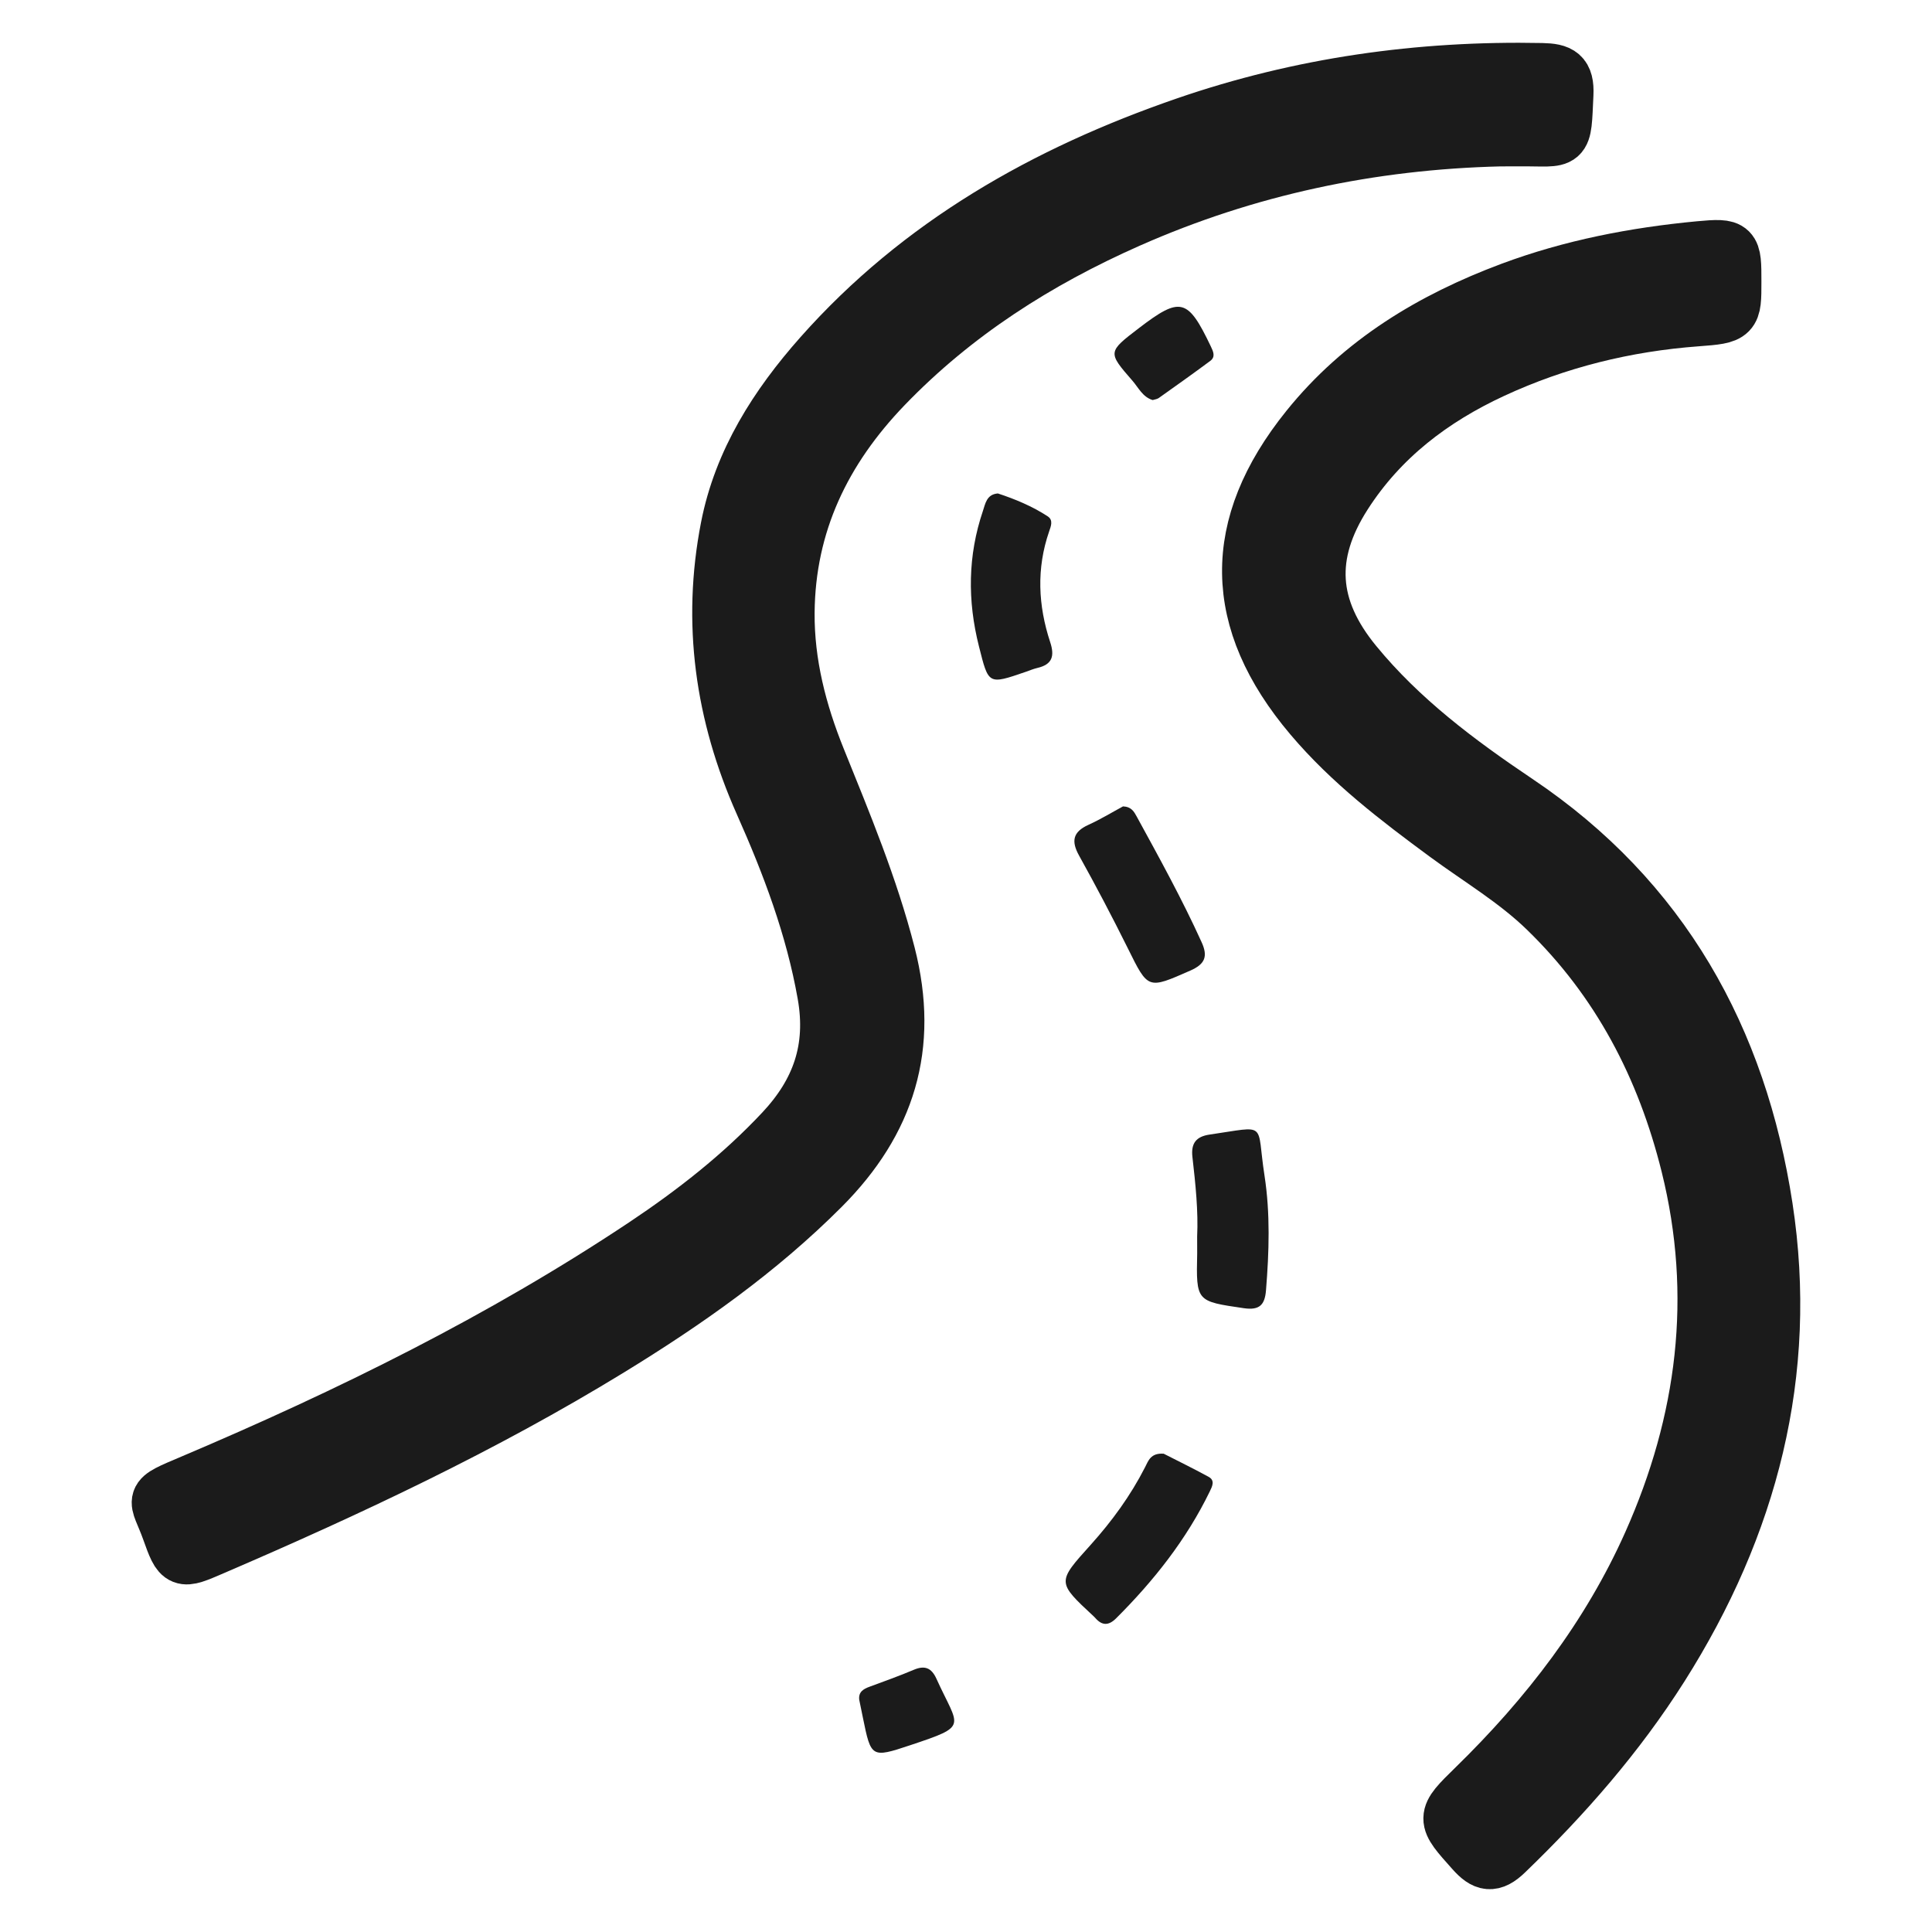
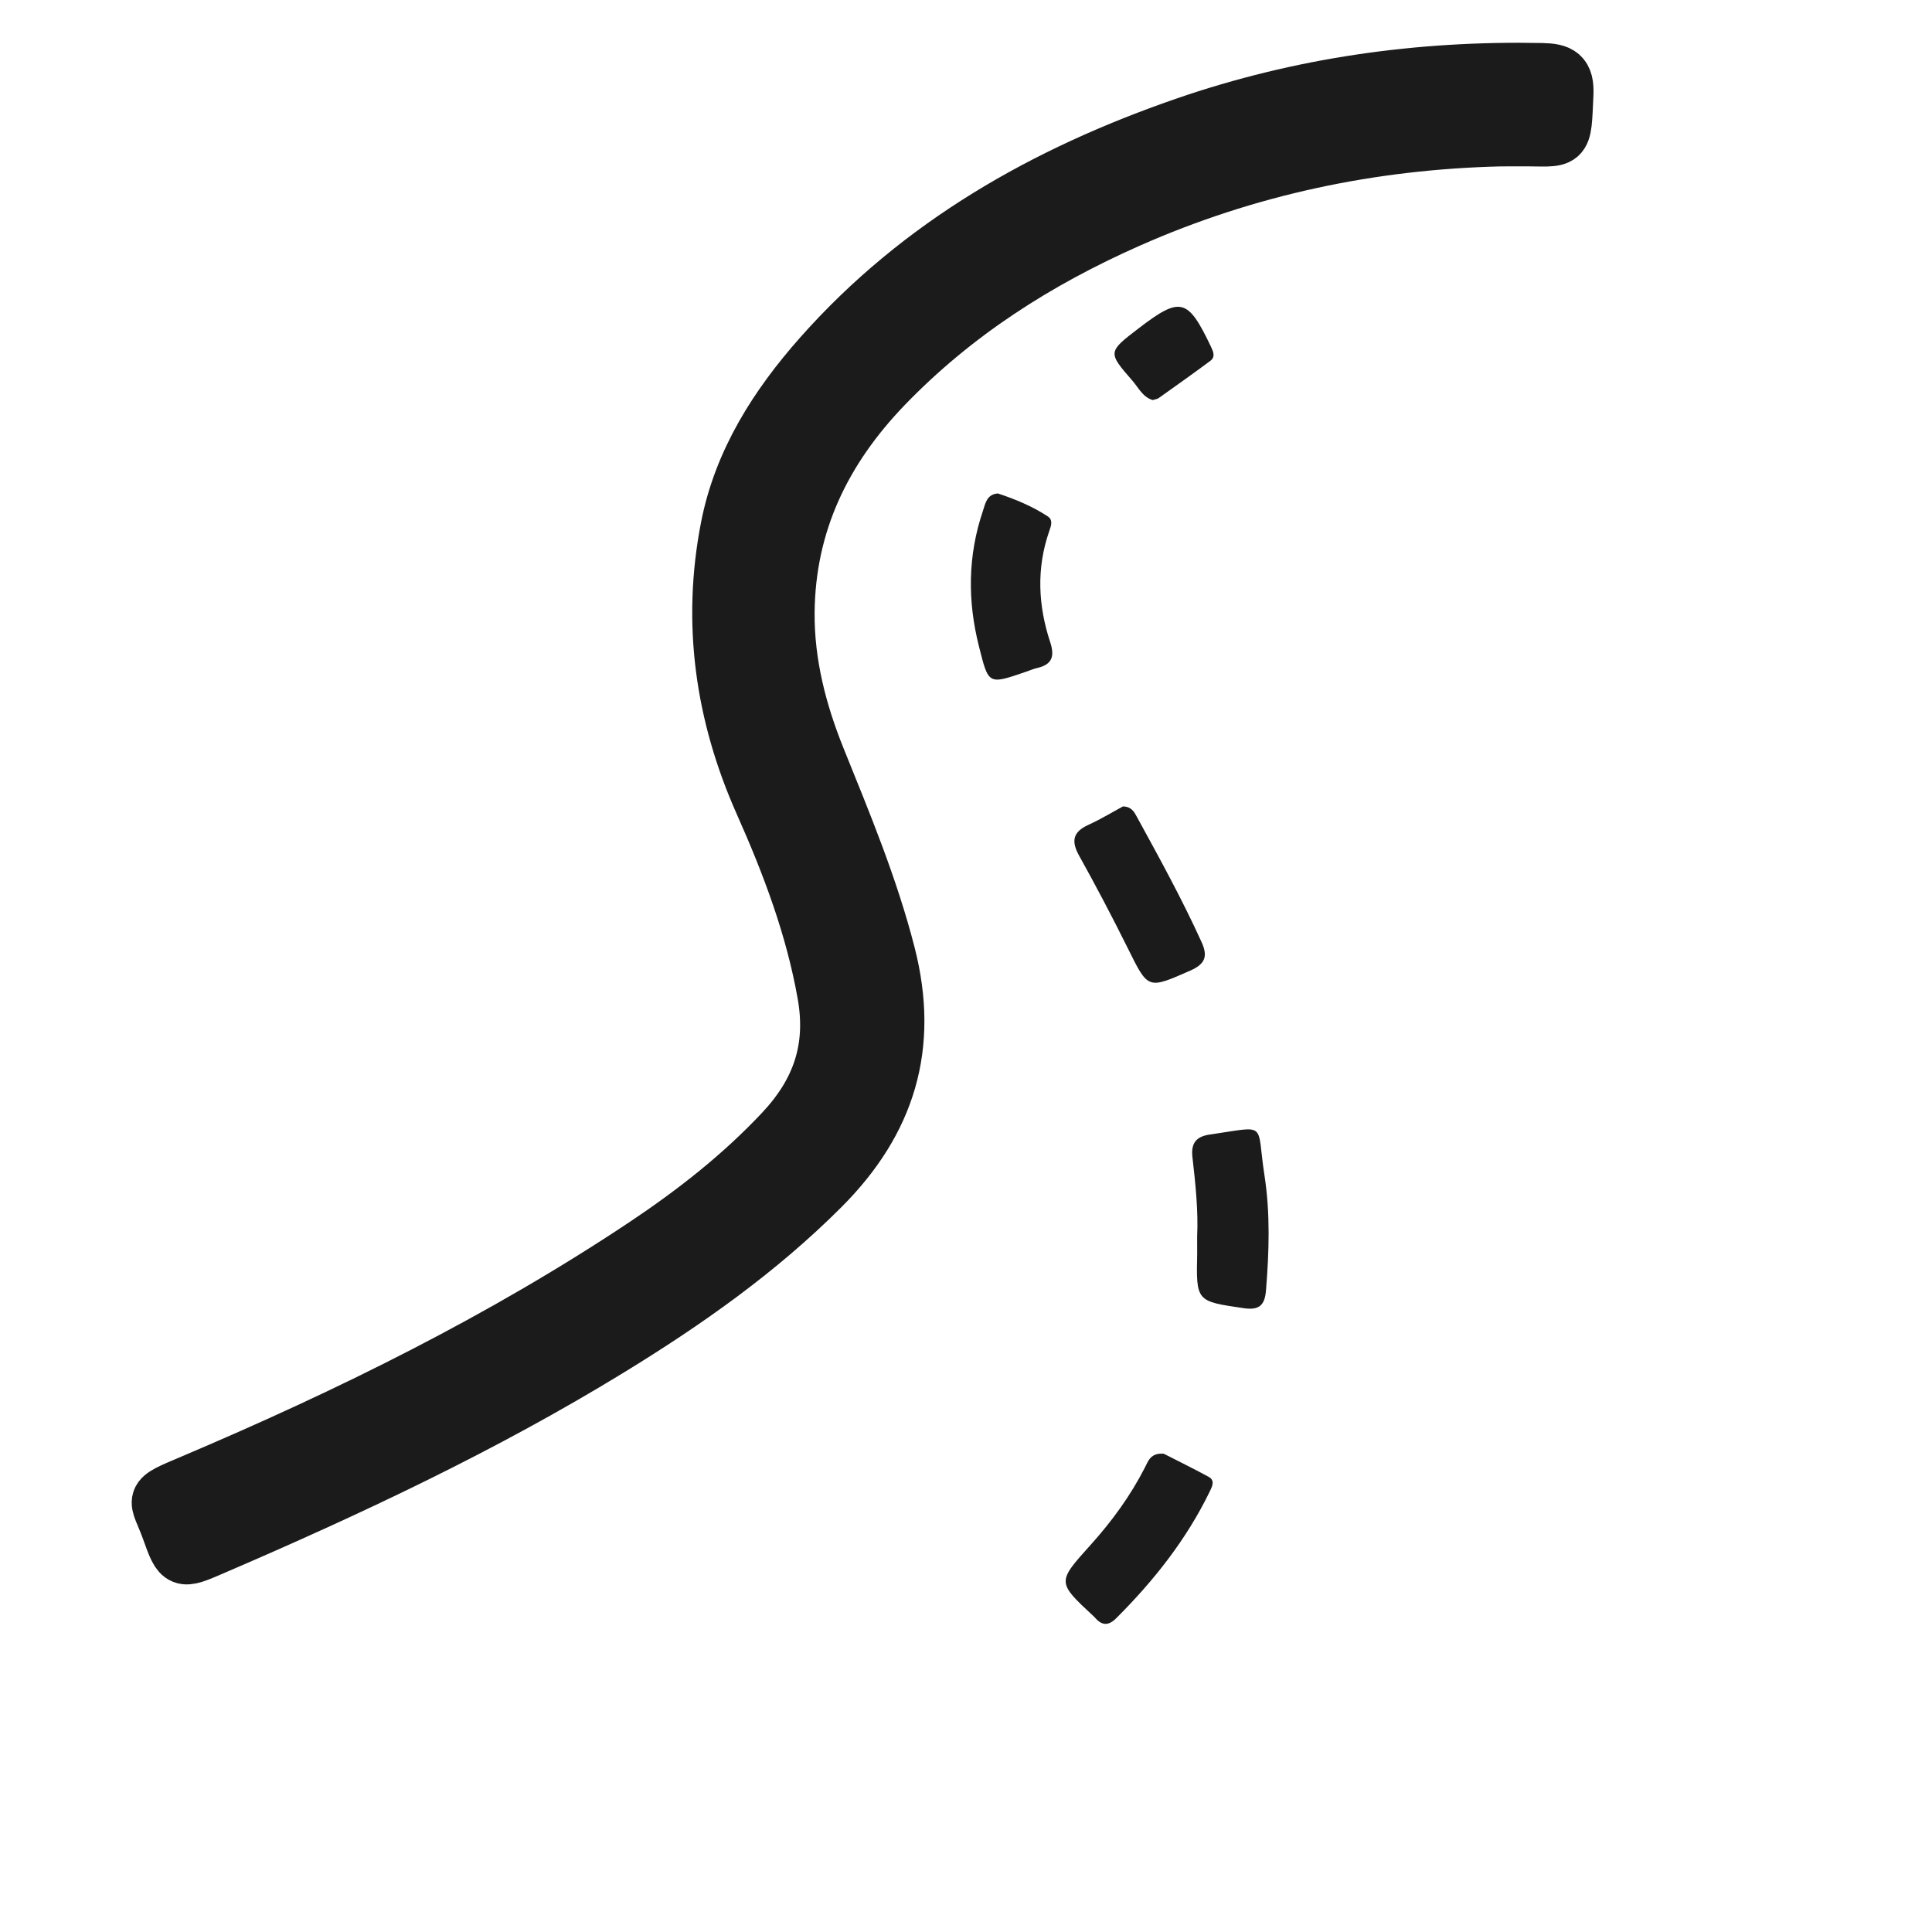
<svg xmlns="http://www.w3.org/2000/svg" version="1.1" id="Layer_1" x="0px" y="0px" width="100px" height="100px" viewBox="0 0 100 100" enable-background="new 0 0 100 100" xml:space="preserve">
  <g>
    <path fill="#1B1B1B" stroke="#1B1B1B" stroke-width="2.835" stroke-miterlimit="10" d="M77.65,7.195   c-6.685,0.161-13.104,1.516-19.229,4.225c-4.725,2.09-9.005,4.817-12.615,8.564c-3.17,3.291-5.024,7.125-5.059,11.732   c-0.019,2.624,0.628,5.135,1.607,7.56c1.342,3.325,2.718,6.619,3.615,10.123c1.218,4.764-0.003,8.653-3.399,12.06   c-3.289,3.298-7.059,5.946-11.005,8.364C25.004,73.844,18.057,77.1,11,80.136c-1.637,0.705-1.663,0.73-2.251-0.923   c-0.634-1.777-1.093-1.549,1.211-2.523c8.128-3.447,16.024-7.336,23.385-12.24c2.577-1.719,5.007-3.617,7.139-5.891   c1.902-2.026,2.702-4.27,2.202-7.1c-0.613-3.473-1.841-6.717-3.256-9.895c-2.044-4.595-2.711-9.343-1.753-14.258   c0.668-3.43,2.515-6.319,4.806-8.904c5.136-5.796,11.643-9.465,18.873-11.96c5.972-2.062,12.133-2.927,18.449-2.798   c0.937,0.02,1.303,0.203,1.254,1.245c-0.127,2.661,0.021,2.288-2.344,2.304C78.363,7.197,78.007,7.195,77.65,7.195z" />
-     <path fill="#1B1B1B" stroke="#1B1B1B" stroke-width="2.835" stroke-miterlimit="10" d="M89.753,14.578   c0,1.755,0.002,1.79-1.921,1.932c-3.688,0.273-7.227,1.143-10.575,2.696c-3.114,1.444-5.778,3.464-7.663,6.404   c-1.984,3.097-1.801,5.864,0.536,8.716c2.373,2.896,5.337,5.111,8.401,7.17c7.51,5.044,11.509,12.27,12.846,20.99   c1.313,8.568-0.77,16.496-5.389,23.789c-2.258,3.563-5.01,6.705-8.041,9.627c-0.707,0.681-1.104,0.582-1.705-0.09   c-1.53-1.715-1.566-1.703,0.078-3.309c3.771-3.68,6.953-7.807,9.104-12.633c2.797-6.28,3.637-12.794,1.96-19.555   c-1.261-5.078-3.588-9.551-7.368-13.216c-1.563-1.519-3.441-2.625-5.186-3.91c-2.488-1.835-4.941-3.705-6.959-6.09   c-4.201-4.969-4.268-9.867-0.189-14.937c2.785-3.463,6.437-5.649,10.521-7.177c3.145-1.175,6.425-1.805,9.758-2.12   C89.747,12.701,89.754,12.768,89.753,14.578z" />
    <path fill="#1B1B1B" d="M61.964,64.002c0.063-1.3-0.083-2.711-0.245-4.121c-0.078-0.697,0.184-1.054,0.891-1.156   c3.058-0.442,2.404-0.681,2.84,2.118c0.304,1.974,0.238,3.957,0.078,5.942c-0.061,0.759-0.338,1.045-1.146,0.927   c-2.467-0.362-2.471-0.335-2.416-2.842C61.969,64.622,61.964,64.374,61.964,64.002z" />
    <path fill="#1B1B1B" d="M60.234,75.244c0.688,0.354,1.521,0.756,2.328,1.199c0.338,0.187,0.184,0.49,0.058,0.75   c-1.209,2.492-2.901,4.627-4.851,6.572c-0.389,0.387-0.729,0.383-1.08-0.023c-0.024-0.026-0.049-0.053-0.074-0.076   c-1.922-1.784-1.904-1.77-0.155-3.714c1.095-1.218,2.058-2.538,2.806-4.005C59.438,75.607,59.561,75.195,60.234,75.244z" />
    <path fill="#1B1B1B" d="M51.65,25.541c0.895,0.295,1.774,0.659,2.58,1.185c0.299,0.196,0.164,0.516,0.074,0.778   c-0.664,1.918-0.572,3.836,0.053,5.732c0.24,0.727,0.107,1.157-0.66,1.336c-0.206,0.048-0.404,0.133-0.604,0.202   c-1.958,0.674-1.922,0.664-2.423-1.32c-0.598-2.364-0.577-4.695,0.205-7.007C51.002,26.07,51.066,25.586,51.65,25.541z" />
    <path fill="#1B1B1B" d="M58.128,41.738c0.435,0.019,0.571,0.276,0.707,0.524c1.171,2.142,2.351,4.279,3.36,6.505   c0.339,0.743,0.172,1.138-0.582,1.469c-2.211,0.972-2.178,0.987-3.239-1.157c-0.802-1.616-1.642-3.214-2.519-4.79   c-0.42-0.755-0.323-1.229,0.478-1.594C56.975,42.403,57.579,42.034,58.128,41.738z" />
    <path fill="#1B1B1B" d="M59.663,20.707c-0.521-0.155-0.735-0.643-1.05-1.003c-1.288-1.477-1.278-1.485,0.342-2.724   c2.146-1.642,2.527-1.542,3.714,0.944c0.131,0.275,0.259,0.544-0.03,0.759c-0.88,0.653-1.771,1.287-2.666,1.921   C59.891,20.662,59.773,20.67,59.663,20.707z" />
-     <path fill="#1B1B1B" d="M44.474,87.982c-0.049-0.407,0.214-0.561,0.536-0.678c0.763-0.283,1.533-0.556,2.281-0.873   c0.579-0.248,0.926-0.1,1.181,0.465c1.153,2.547,1.708,2.412-1.366,3.438c-2.008,0.672-2.022,0.631-2.441-1.419   C44.6,88.605,44.538,88.294,44.474,87.982z" />
  </g>
</svg>